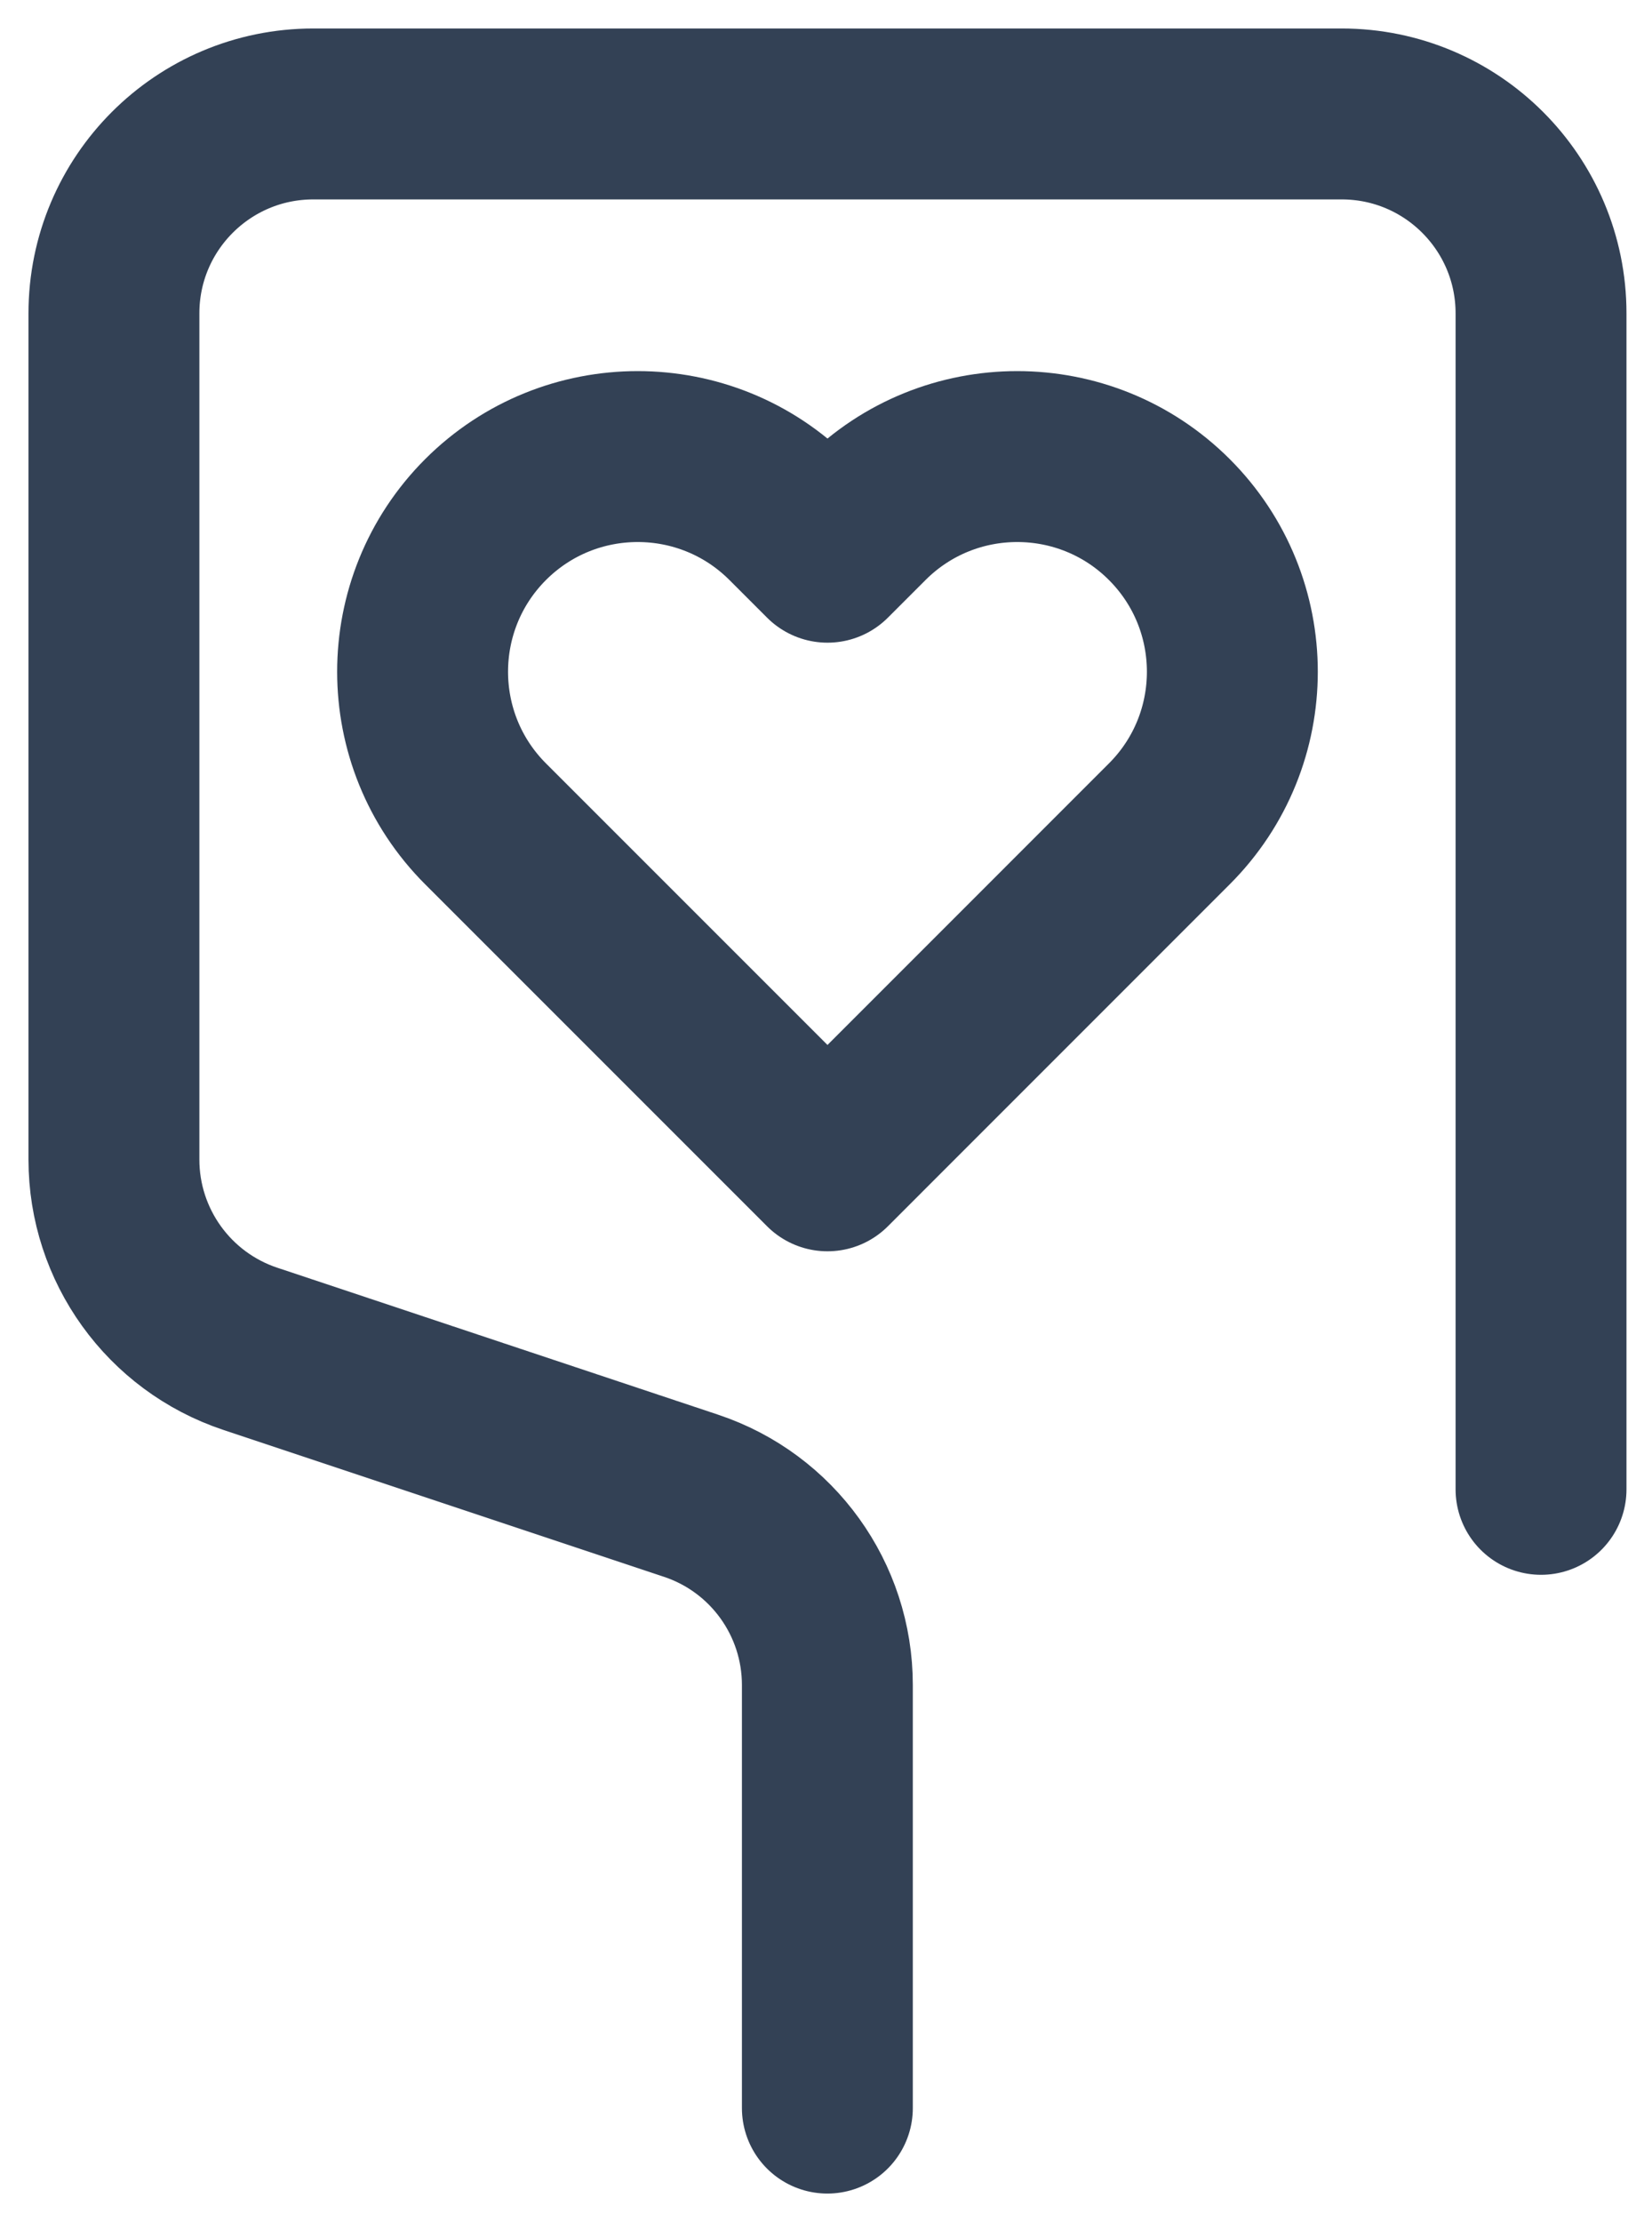
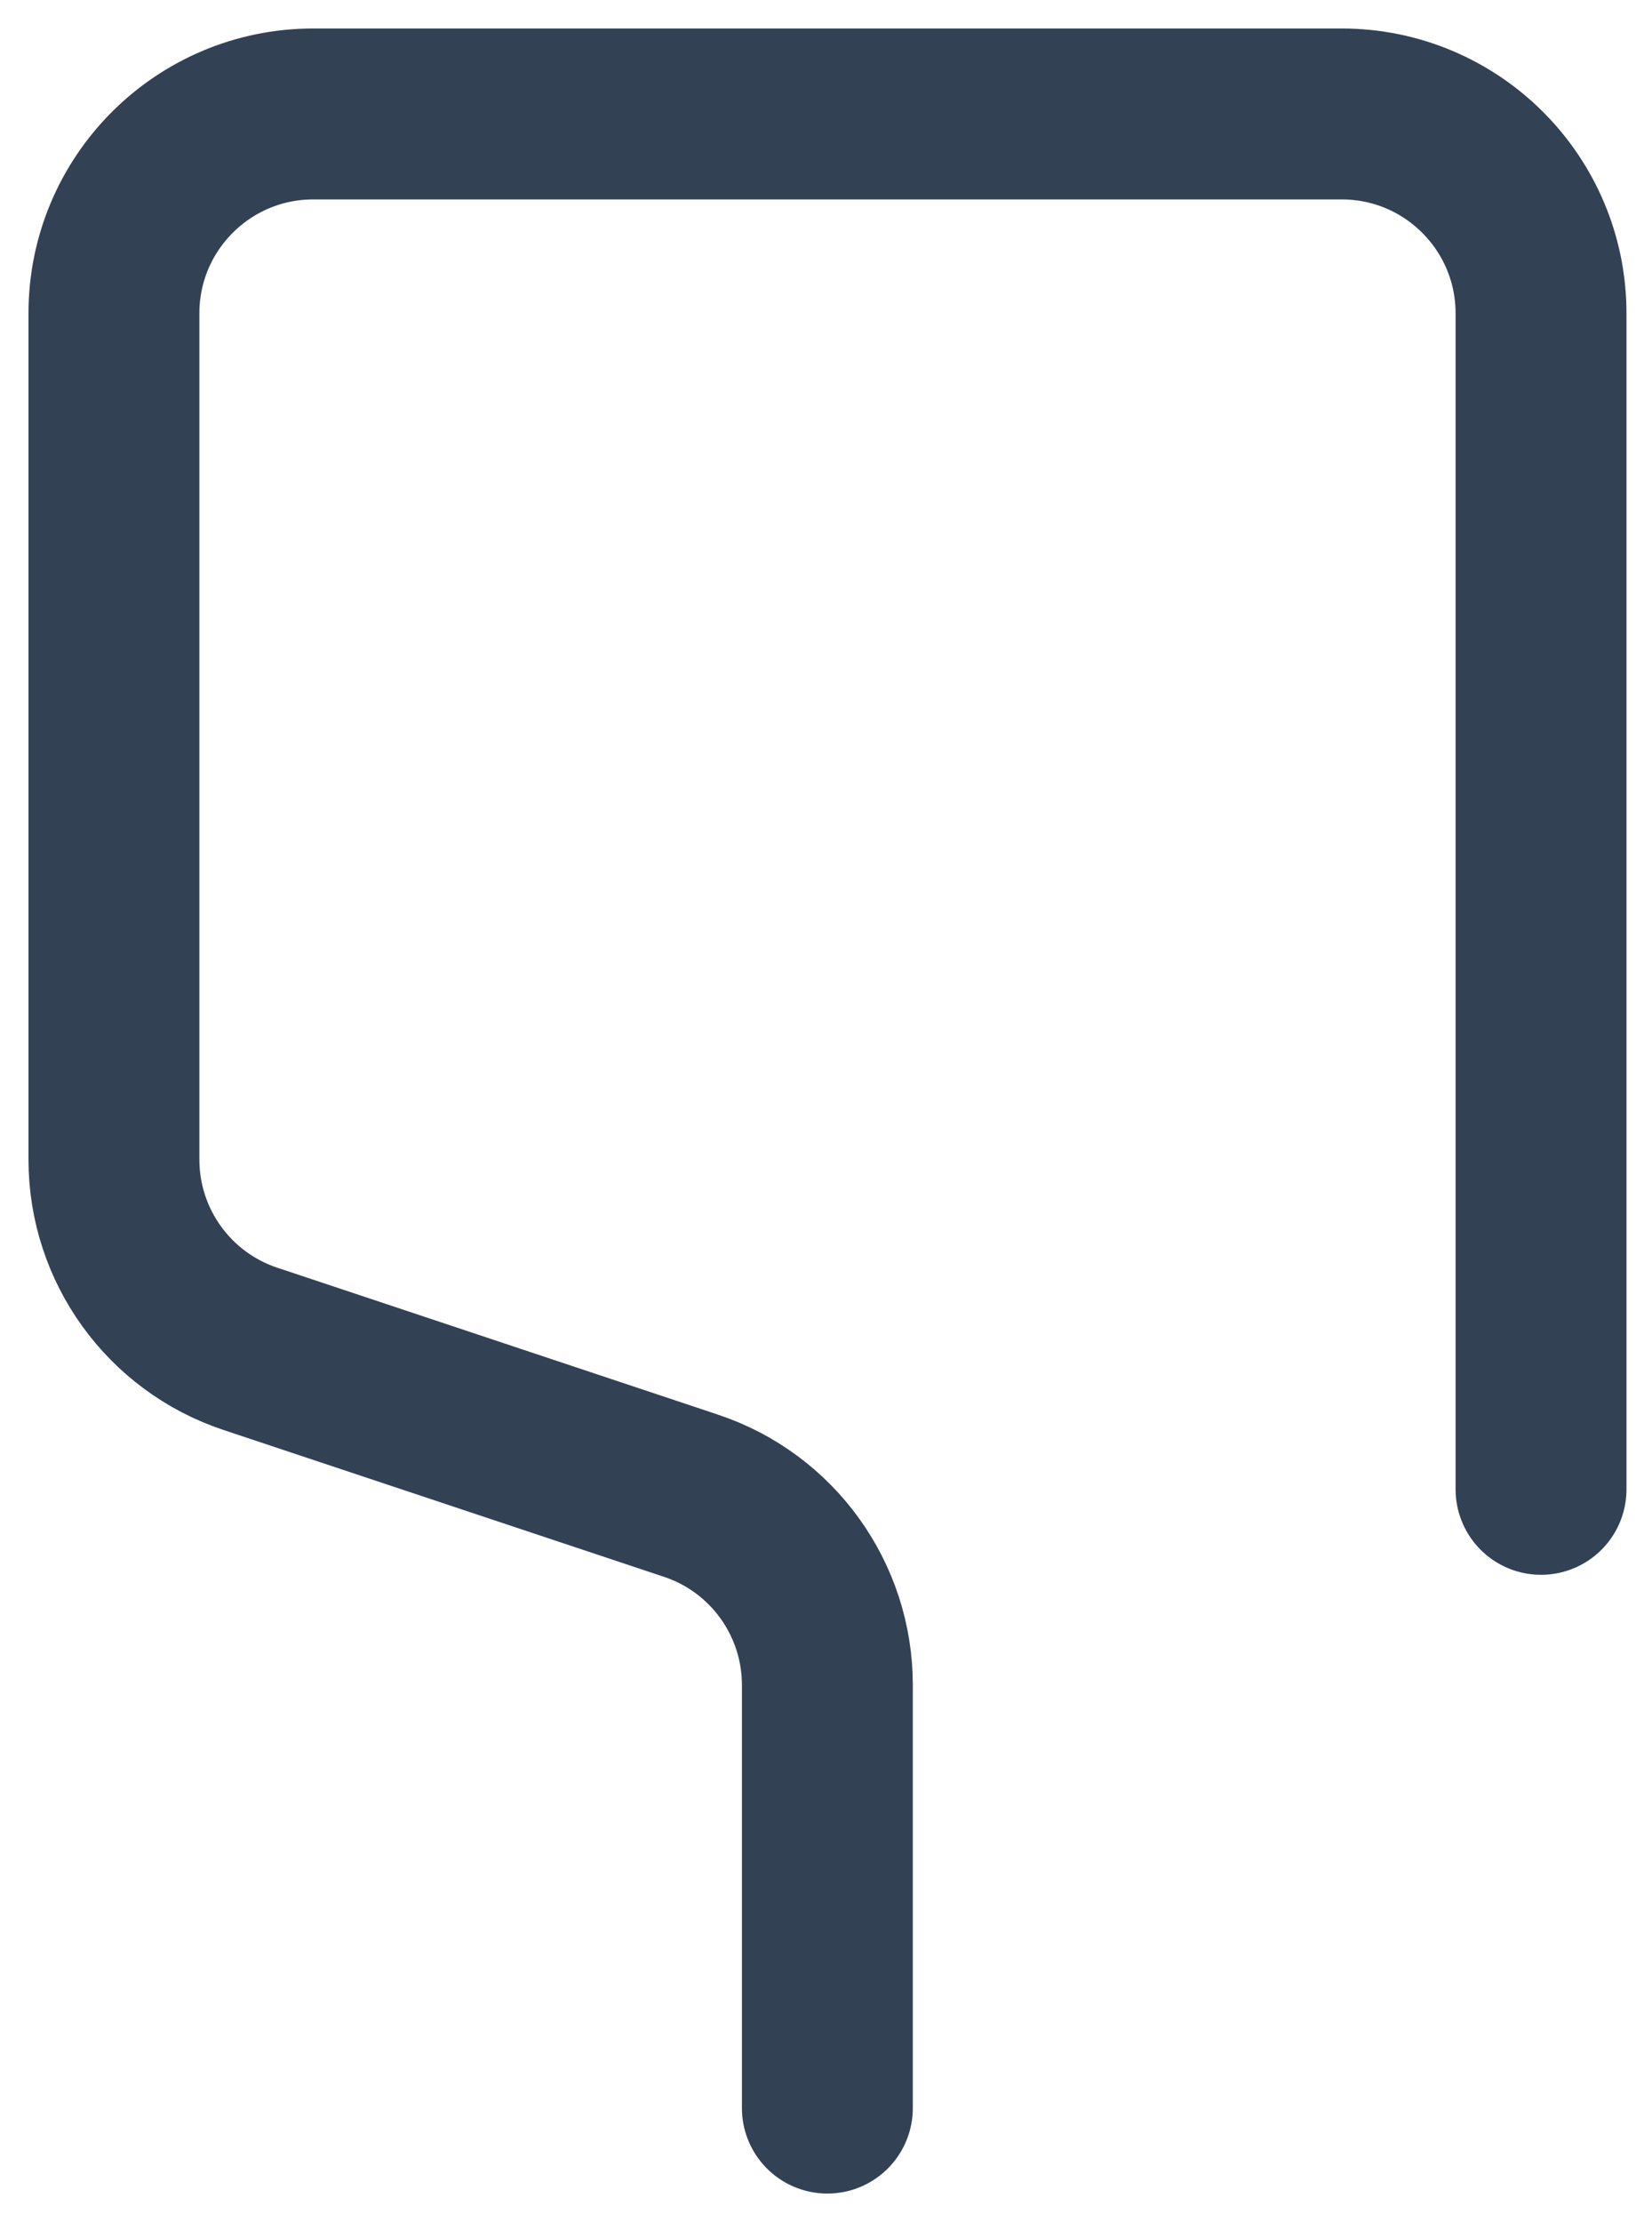
<svg xmlns="http://www.w3.org/2000/svg" width="29" height="39" viewBox="0 0 29 39" fill="none">
  <path d="M27.052 26.14V5.5C27.052 3.567 25.485 2 23.552 2H5.5C3.567 2 2 3.567 2 5.5V20.352C2 21.859 2.964 23.196 4.392 23.673L12.132 26.253C13.56 26.729 14.524 28.067 14.524 29.574V37" stroke="#334155" stroke-width="3" stroke-linecap="round" stroke-linejoin="round" />
-   <path d="M20.527 9.119C19.053 7.645 16.661 7.645 15.187 9.119L14.526 9.78L13.865 9.119C12.391 7.645 9.999 7.645 8.524 9.119C7.05 10.594 7.05 12.986 8.524 14.46L9.185 15.121L14.526 20.462L19.866 15.121L20.527 14.46C22.002 12.986 22.002 10.594 20.527 9.119Z" stroke="#334155" stroke-width="3" stroke-linecap="round" stroke-linejoin="round" />
</svg>